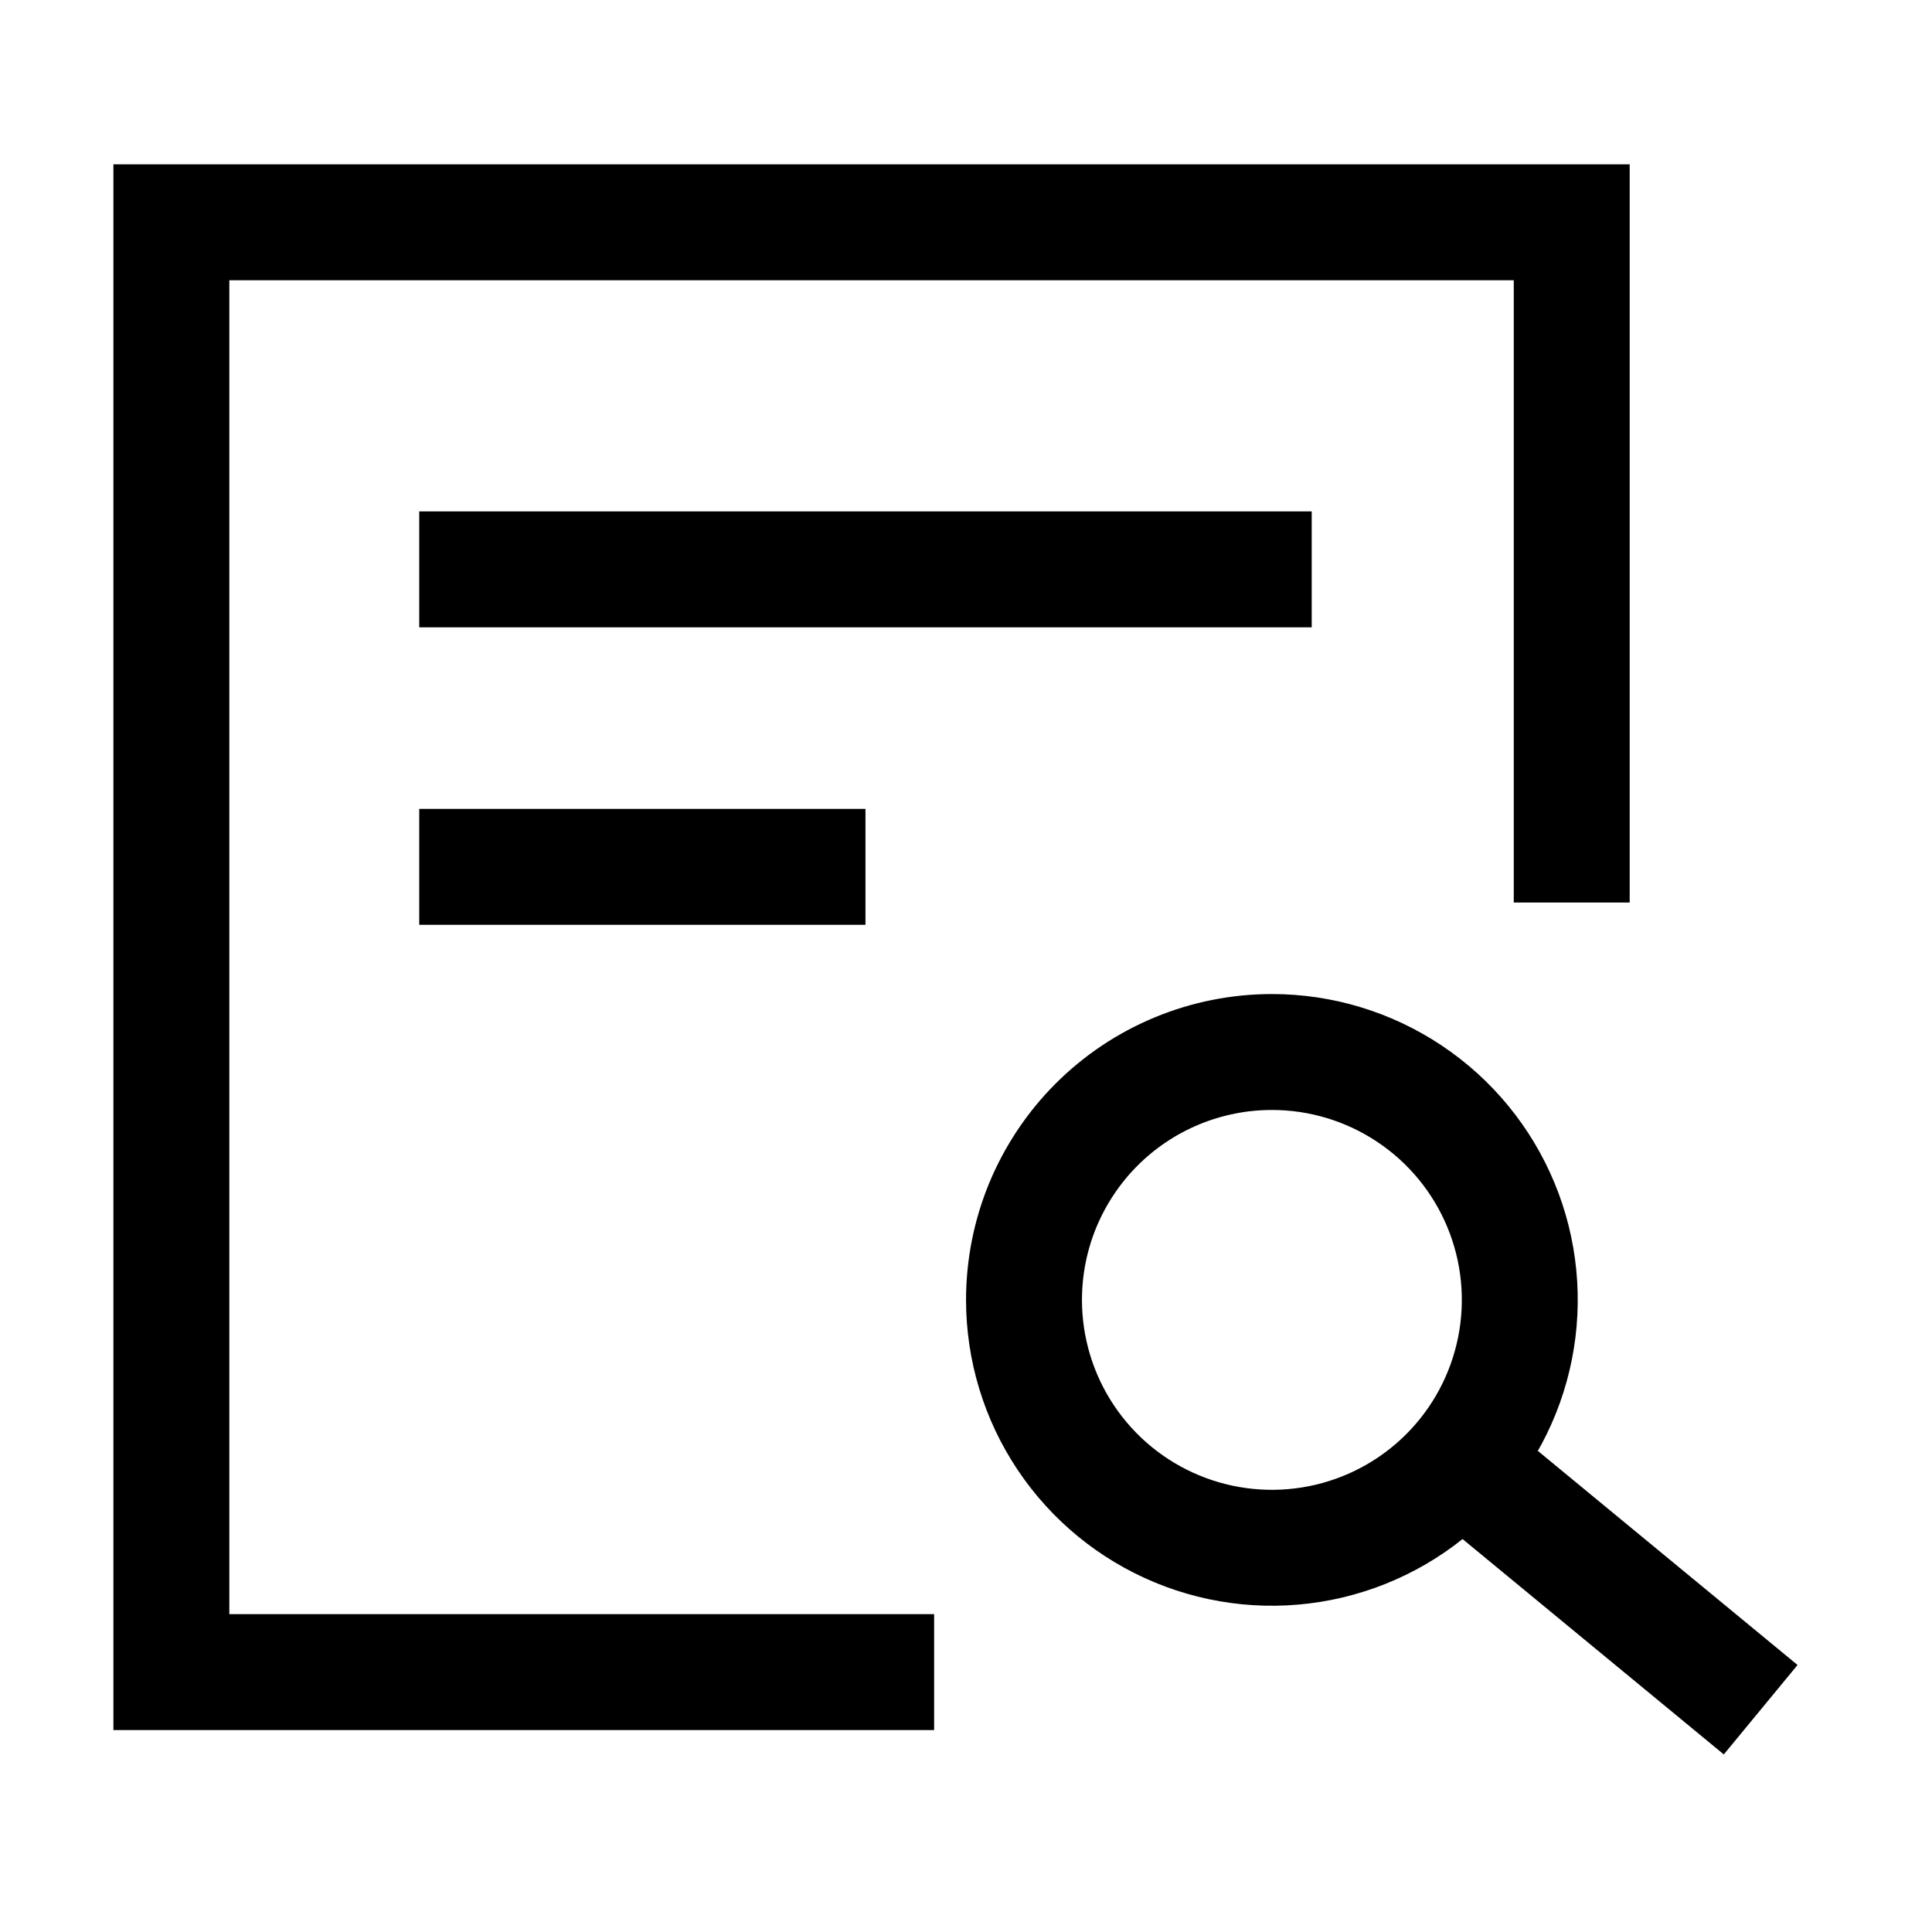
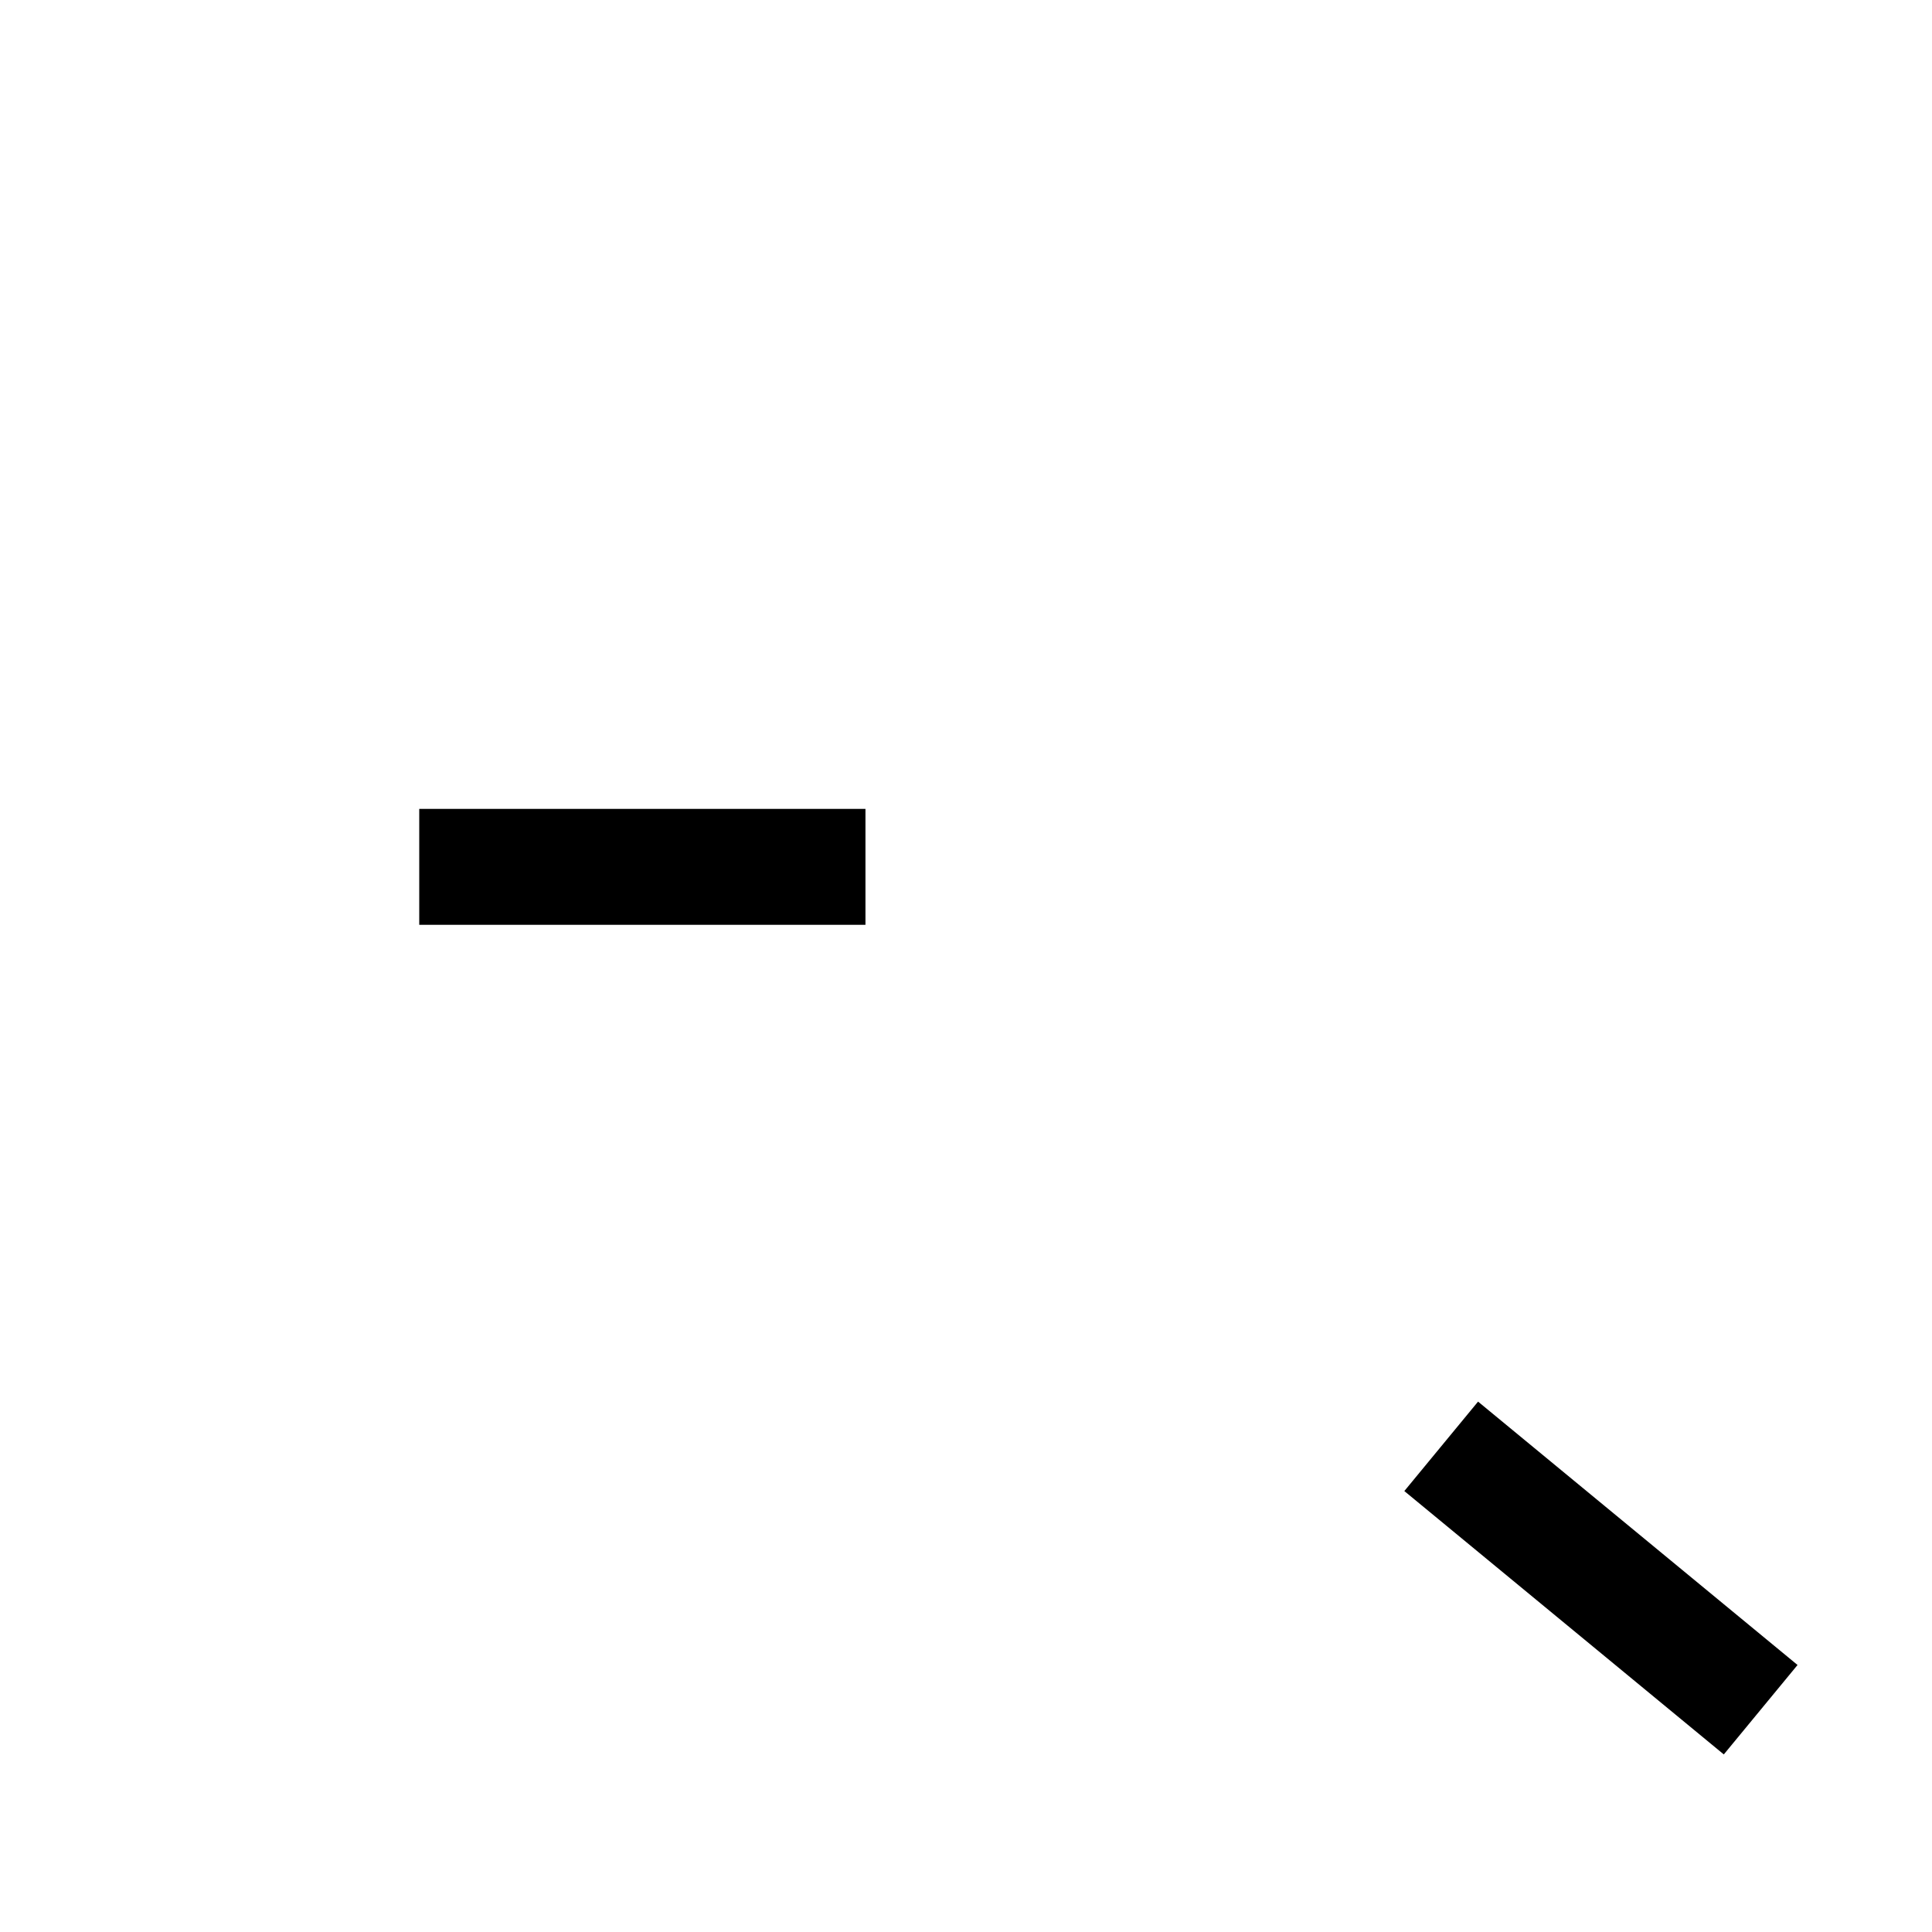
<svg xmlns="http://www.w3.org/2000/svg" width="50" height="50" viewBox="0 0 50 50" fill="none">
-   <path d="M24.175 43.274H4.435V5.753H40.676V23.357" stroke="black" stroke-width="3" stroke-miterlimit="10" />
-   <path d="M10.85 14.735H33.947" stroke="black" stroke-width="3" stroke-miterlimit="10" />
  <path d="M10.85 22.434H22.398" stroke="black" stroke-width="3" stroke-miterlimit="10" />
  <path d="M37.298 37.431L45.566 44.247" stroke="black" stroke-width="3" />
-   <path d="M32.915 27.226C34.184 27.225 35.424 27.601 36.479 28.306C37.535 29.01 38.357 30.012 38.843 31.184C39.329 32.356 39.456 33.646 39.209 34.891C38.962 36.135 38.352 37.278 37.455 38.176C36.558 39.074 35.415 39.685 34.17 39.933C32.926 40.181 31.636 40.054 30.464 39.569C29.291 39.084 28.289 38.262 27.584 37.208C26.878 36.153 26.502 34.913 26.501 33.644C26.501 32.801 26.666 31.967 26.988 31.188C27.311 30.41 27.783 29.702 28.378 29.106C28.974 28.51 29.681 28.037 30.459 27.715C31.238 27.392 32.072 27.226 32.915 27.226Z" stroke="black" stroke-width="3" stroke-miterlimit="4.001" />
</svg>